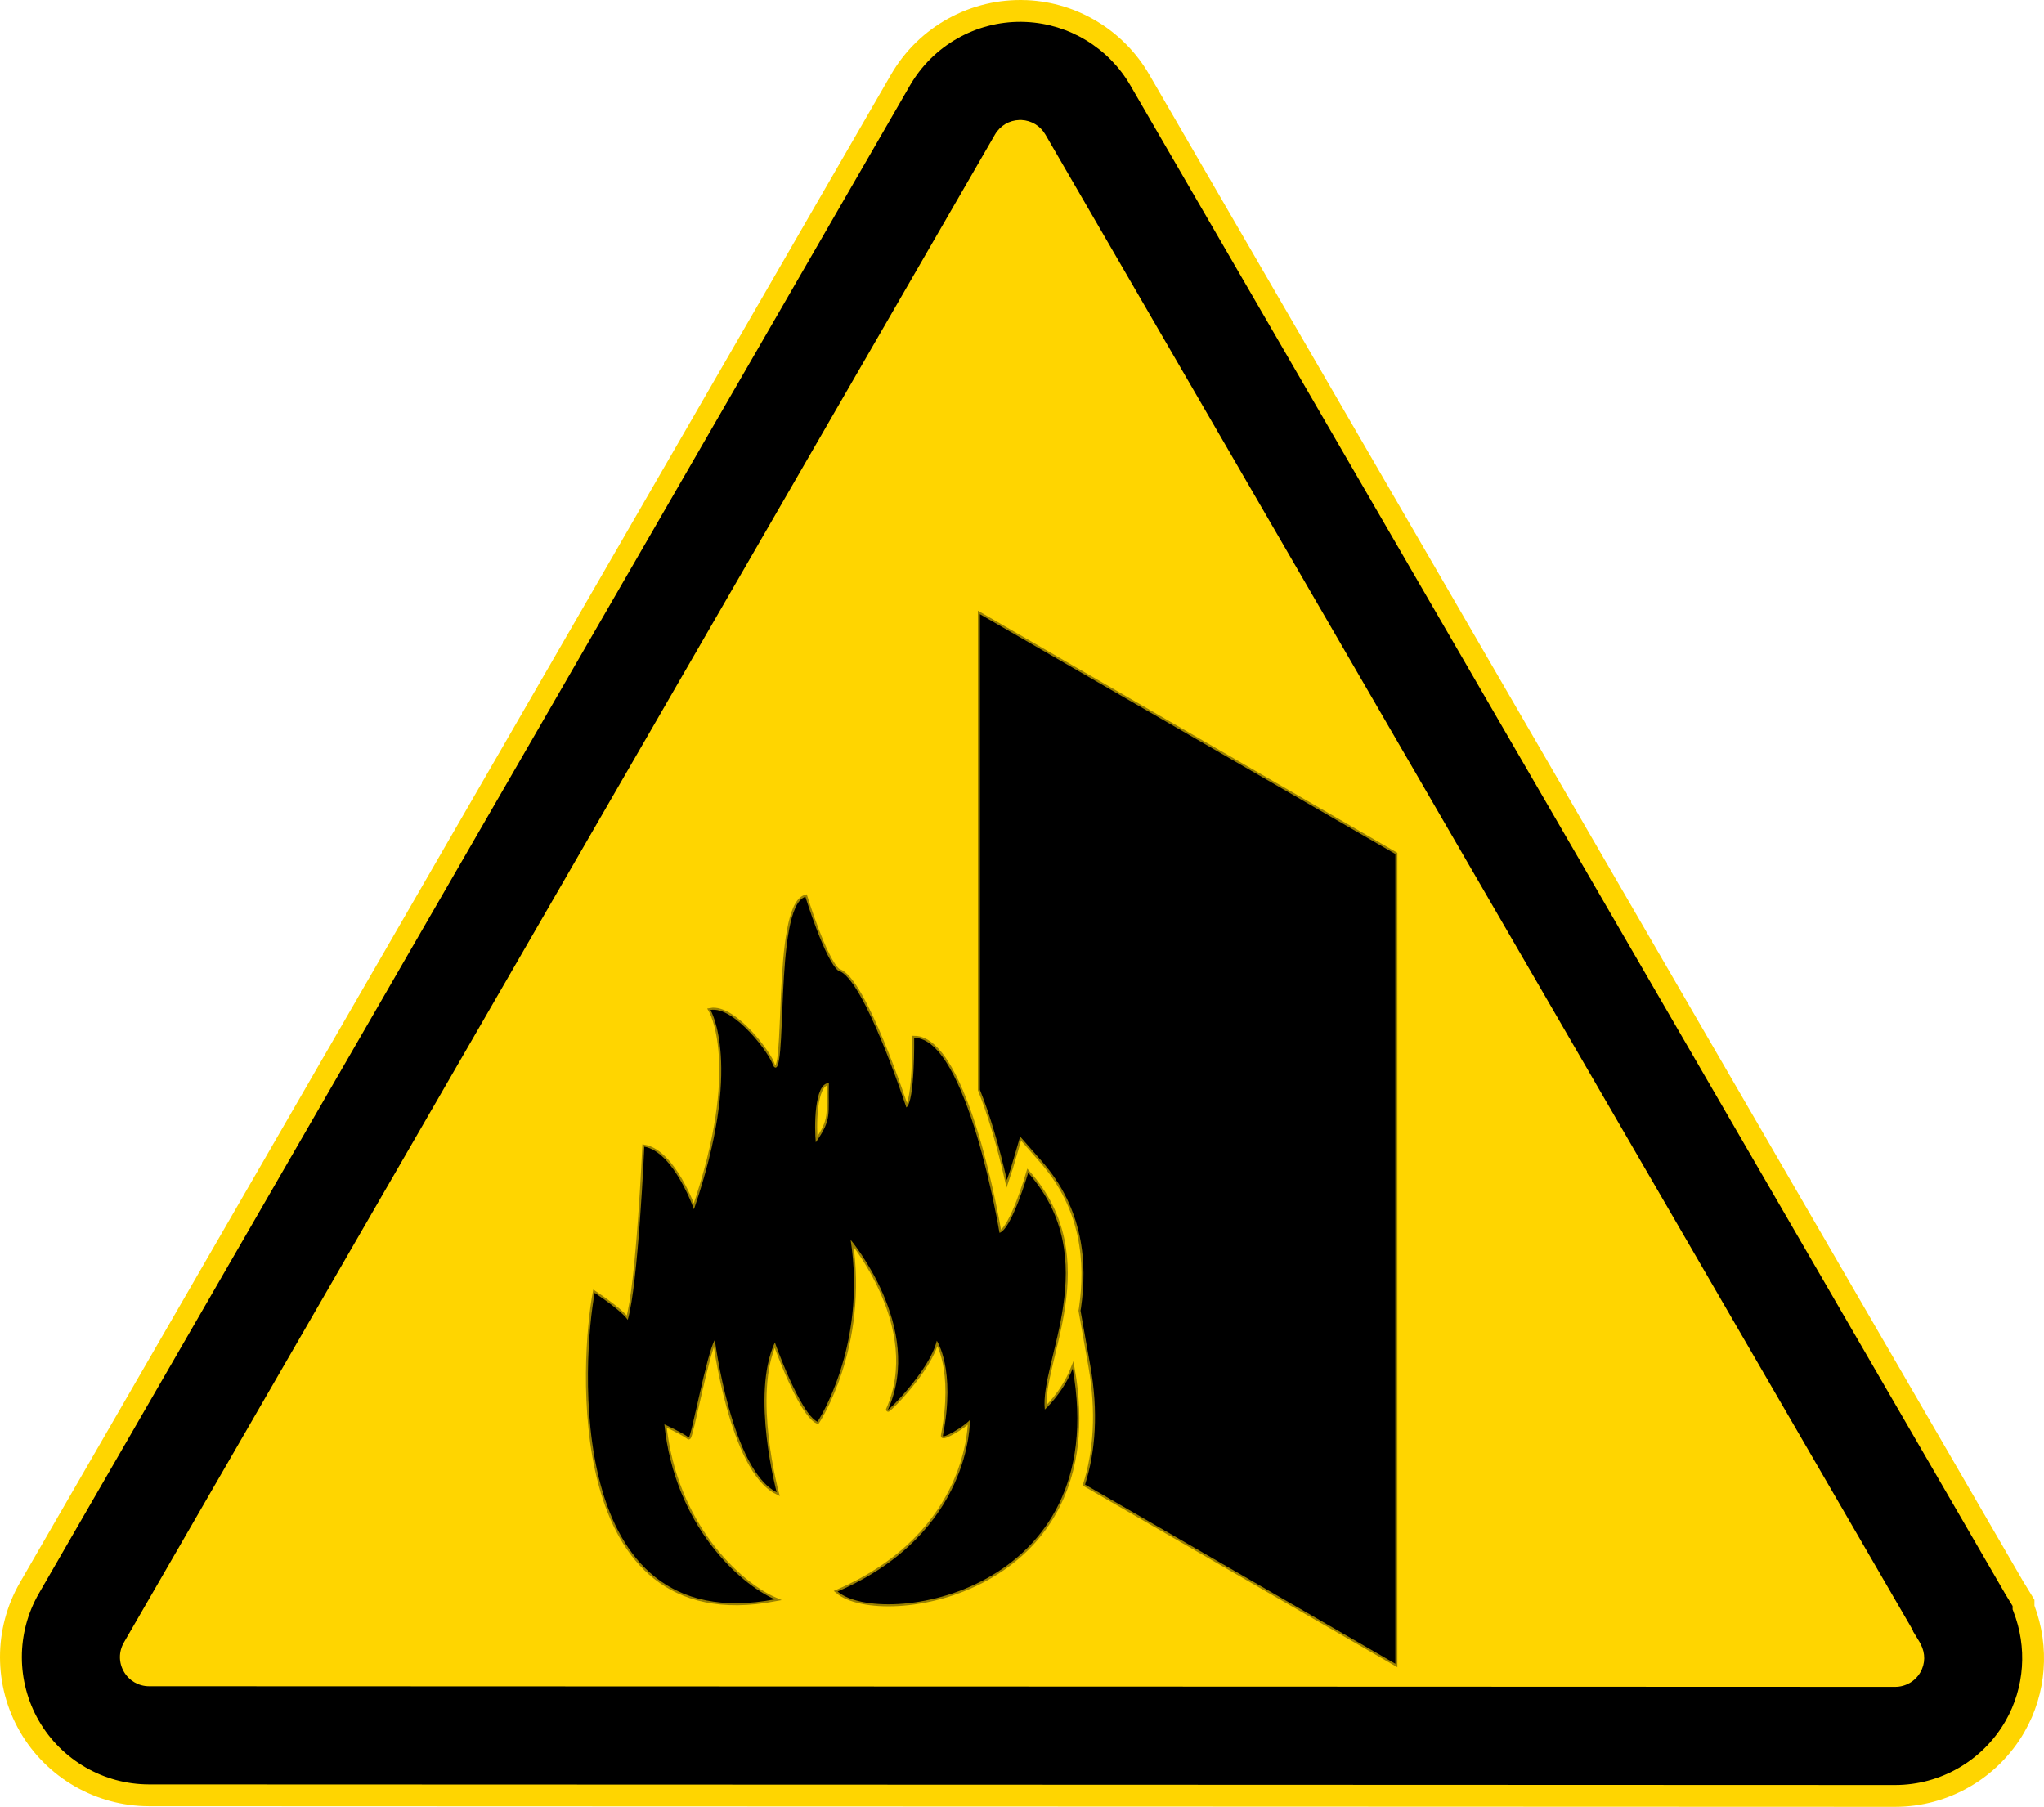
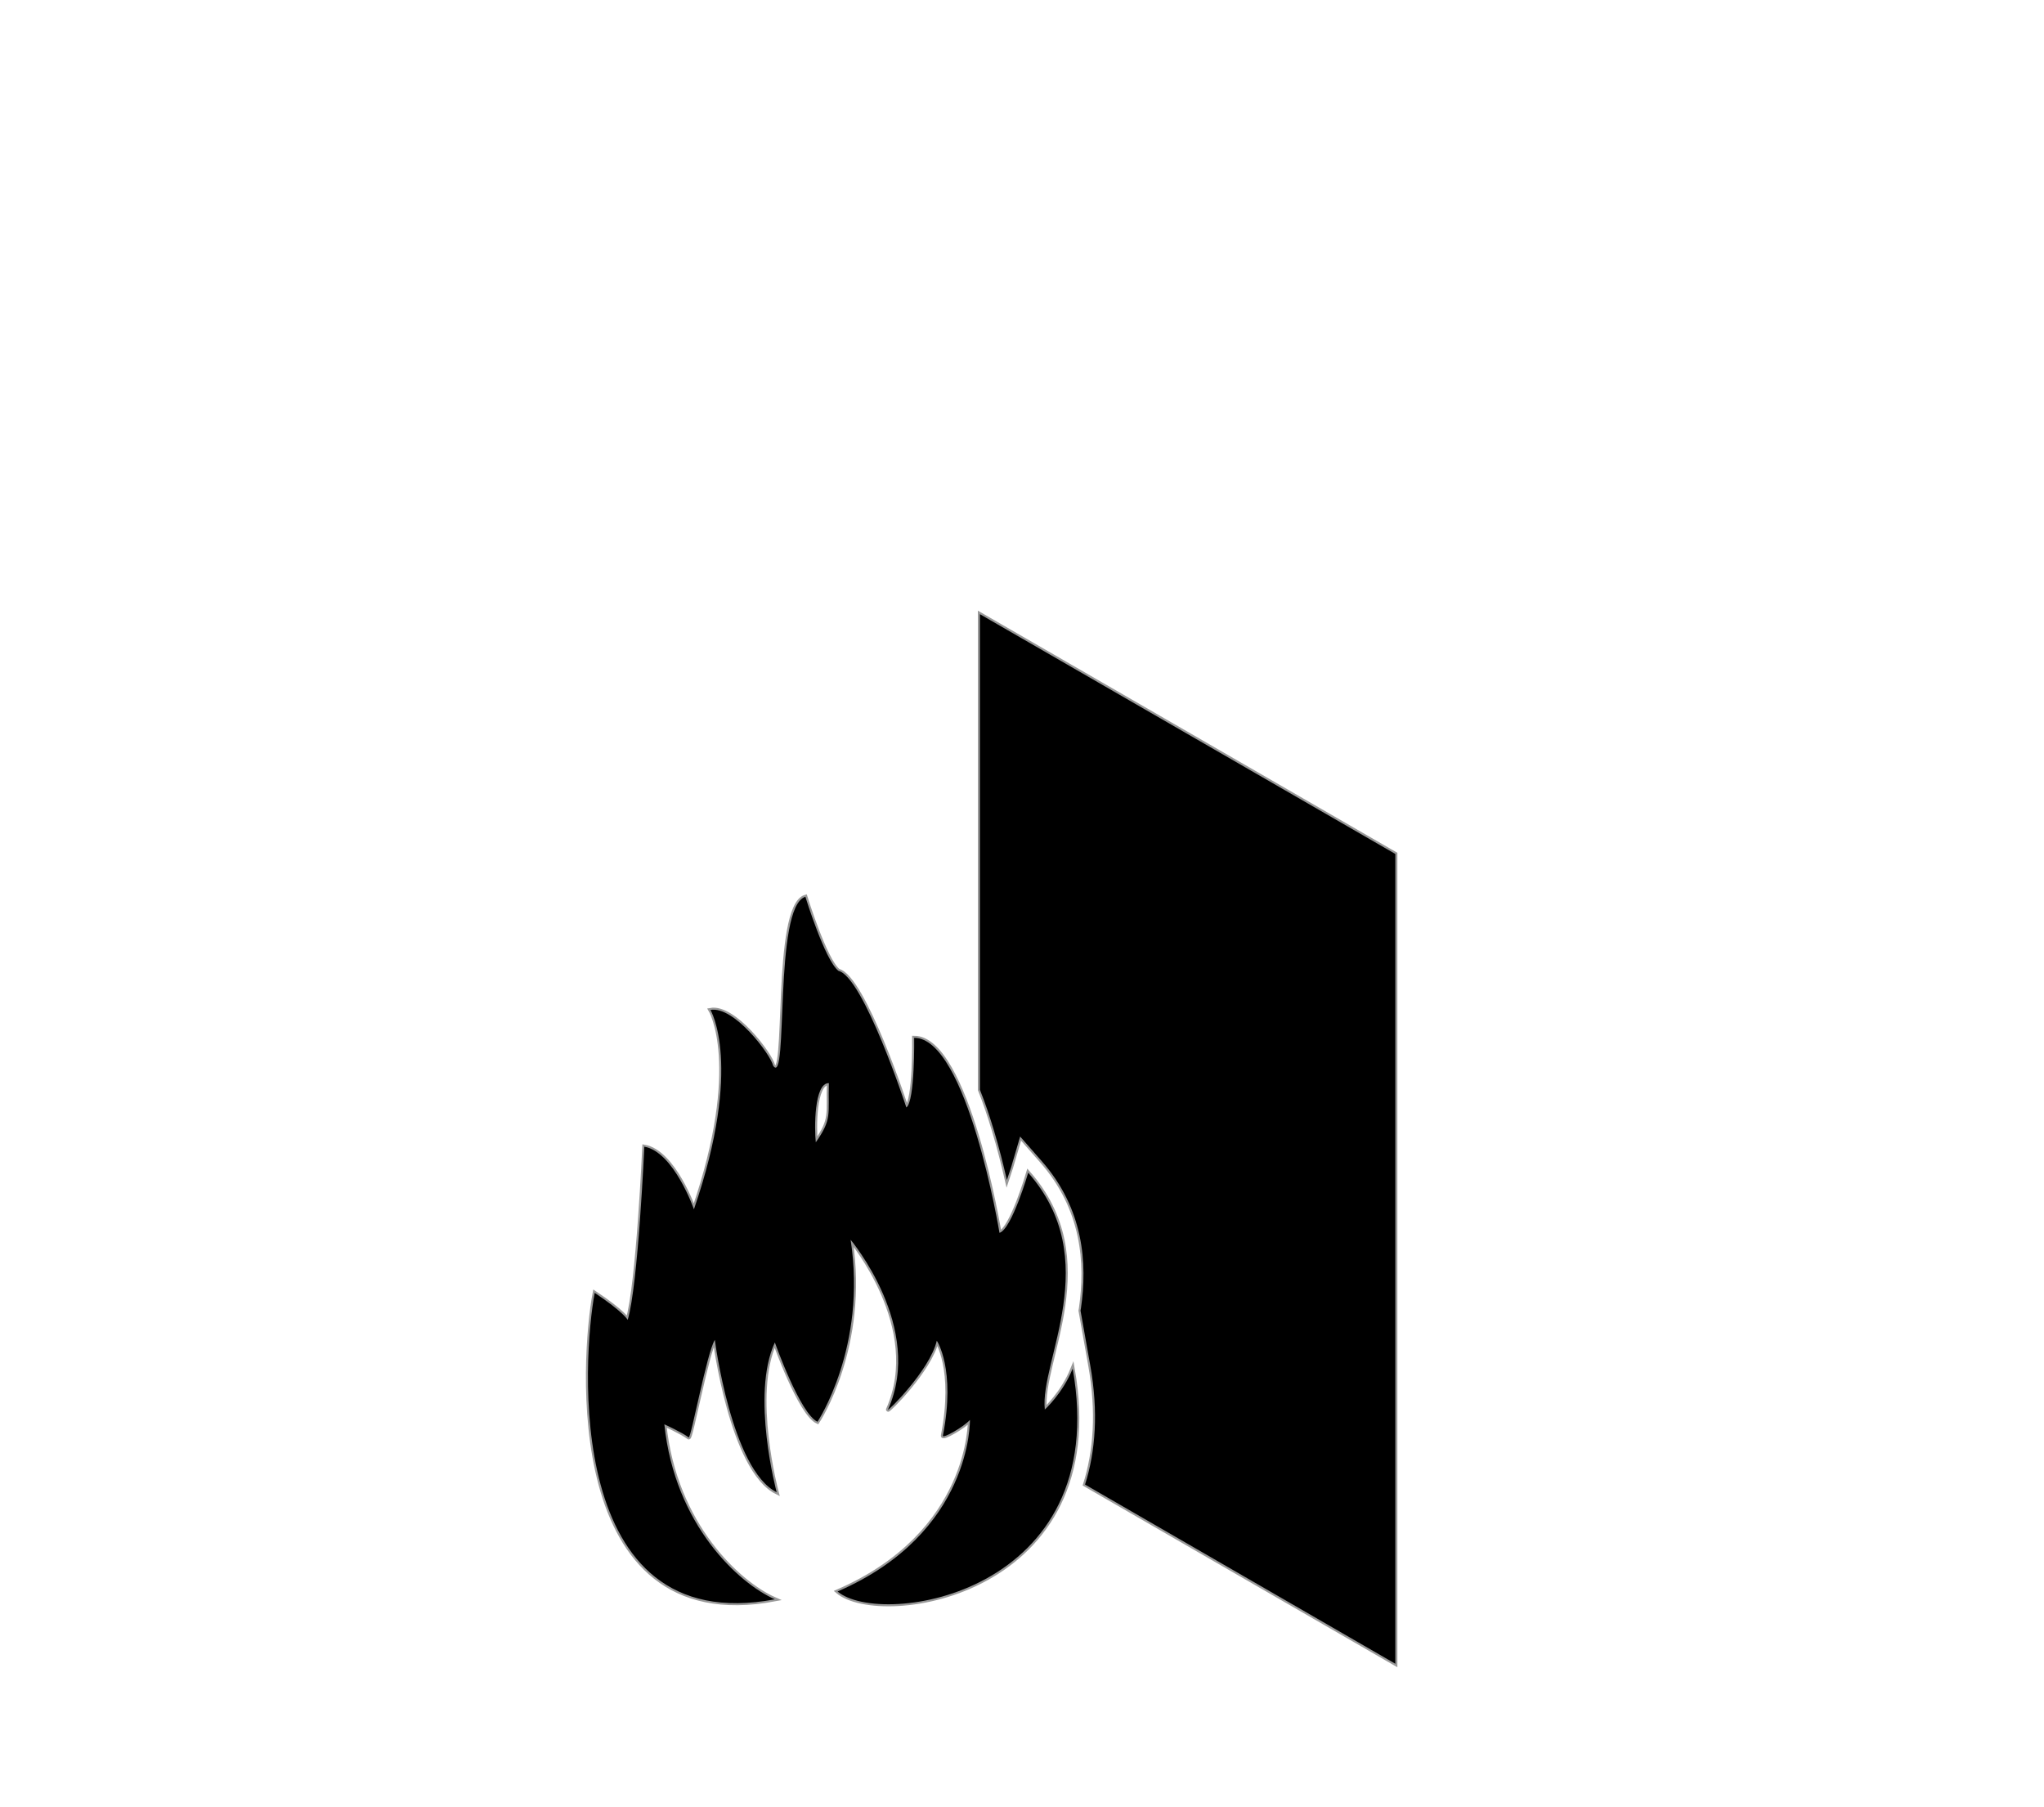
<svg xmlns="http://www.w3.org/2000/svg" xmlns:ns1="http://www.inkscape.org/namespaces/inkscape" xmlns:ns2="http://sodipodi.sourceforge.net/DTD/sodipodi-0.dtd" version="1.1" x="0px" y="0px" viewBox="0 0 320.691 283.465" style="enable-background:new 0 0 320.691 283.465;" xml:space="preserve">
  <g id="cut" ns1:version="0.48.1 " ns2:docname="waarschuwing - algemeen.svg" style="display:none;">
    <ns2:namedview bordercolor="#666666" borderopacity="1.0" fit-margin-bottom="0" fit-margin-left="0" fit-margin-right="0" fit-margin-top="0" id="base" ns1:current-layer="g3878" ns1:cx="453.8545" ns1:cy="352.79006" ns1:document-units="px" ns1:pageopacity="0.0" ns1:pageshadow="2" ns1:window-height="1002" ns1:window-maximized="1" ns1:window-width="1280" ns1:window-x="1432" ns1:window-y="-8" ns1:zoom="0.56028678" pagecolor="#ffffff" showgrid="false">
		</ns2:namedview>
    <g id="layer1_1_" transform="translate(-41.022,-110.733)" ns1:groupmode="layer" ns1:label="Laag 1" style="display:inline;">
      <g id="g3878_1_">
-         <path style="fill:#FFD500;" d="M64.403,402.605c-11.372-0.009-21.95-6.123-27.621-15.956c-5.675-9.84-5.674-22.061,0.002-31.891     l136.675-236.591c5.681-9.832,16.266-15.938,27.625-15.938c0.37,0,0.74,0.006,1.111,0.019l0.315,0.009     c10.902,0.491,20.682,6.426,26.161,15.877l137.019,236.239l0.104,0.17l0.12,0.181l0.062,0.116l2.741,4.512v1.865     c2.712,8.543,1.748,17.749-2.718,25.503c-5.681,9.857-16.273,15.98-27.646,15.981L64.403,402.605z" />
-         <path id="path3958_1_" ns1:connector-curvature="0" style="fill:none;stroke:#E5087E;stroke-miterlimit:10;" d="     M202.042,110.753c-8.673-0.356-16.874,4.148-21.219,11.668L44.149,359.01c-4.174,7.229-4.165,16.169,0,23.39     c4.167,7.225,11.906,11.693,20.246,11.701h0.011l273.948,0.096c8.358-0.001,16.108-4.484,20.278-11.722     c3.519-6.108,3.993-13.397,1.583-19.84v-0.428v-0.481l-0.246-0.406l-1.251-2.053l-0.011-0.011l-0.128-0.203l-0.011-0.021     L358.546,359l-0.053-0.086l-0.011-0.021L221.315,122.4c-3.991-6.884-11.233-11.289-19.187-11.647h-0.011     C202.092,110.752,202.068,110.754,202.042,110.753L202.042,110.753z" />
+         <path id="path3958_1_" ns1:connector-curvature="0" style="fill:none;stroke:#E5087E;stroke-miterlimit:10;" d="     M202.042,110.753c-8.673-0.356-16.874,4.148-21.219,11.668L44.149,359.01c-4.174,7.229-4.165,16.169,0,23.39     c4.167,7.225,11.906,11.693,20.246,11.701h0.011l273.948,0.096c8.358-0.001,16.108-4.484,20.278-11.722     c3.519-6.108,3.993-13.397,1.583-19.84v-0.428v-0.481l-1.251-2.053l-0.011-0.011l-0.128-0.203l-0.011-0.021     L358.546,359l-0.053-0.086l-0.011-0.021L221.315,122.4c-3.991-6.884-11.233-11.289-19.187-11.647h-0.011     C202.092,110.752,202.068,110.754,202.042,110.753L202.042,110.753z" />
      </g>
    </g>
  </g>
  <g id="svg2" ns1:version="0.48.1 " ns2:docname="waarschuwing - algemeen.svg">
    <ns2:namedview bordercolor="#666666" borderopacity="1.0" fit-margin-bottom="0" fit-margin-left="0" fit-margin-right="0" fit-margin-top="0" id="base" ns1:current-layer="g3878" ns1:cx="453.8545" ns1:cy="352.79006" ns1:document-units="px" ns1:pageopacity="0.0" ns1:pageshadow="2" ns1:window-height="1002" ns1:window-maximized="1" ns1:window-width="1280" ns1:window-x="1432" ns1:window-y="-8" ns1:zoom="0.56028678" pagecolor="#ffffff" showgrid="false">
		</ns2:namedview>
    <g id="layer1" transform="translate(-41.022,-110.733)" ns1:groupmode="layer" ns1:label="Laag 1">
      <g id="g3878">
-         <path id="path3958" ns1:connector-curvature="0" style="fill:#FFD500;" d="M202.042,110.753     c-8.673-0.356-16.874,4.148-21.219,11.668L44.149,359.01c-4.174,7.229-4.165,16.169,0,23.39     c4.167,7.225,11.906,11.693,20.246,11.701h0.011l273.948,0.096c8.358-0.001,16.108-4.484,20.278-11.722     c3.519-6.108,3.993-13.397,1.583-19.84v-0.428v-0.481l-0.246-0.406l-1.251-2.053l-0.011-0.011l-0.128-0.203l-0.011-0.021     L358.546,359l-0.053-0.086l-0.011-0.021L221.315,122.4c-3.991-6.884-11.233-11.289-19.187-11.647h-0.011     C202.092,110.752,202.068,110.754,202.042,110.753L202.042,110.753z" />
-         <path id="path3938" ns1:connector-curvature="0" d="M201.269,114.157c-7.167-0.067-13.872,3.742-17.476,9.979     L47.119,360.724c-3.562,6.169-3.555,13.804,0,19.968c3.556,6.167,10.154,9.983,17.273,9.989h0.011l273.948,0.096     c7.133-0.001,13.744-3.832,17.305-10.011c3.054-5.299,3.439-11.663,1.251-17.241l-0.118-0.299v-0.321v-0.214l-0.995-1.636     l-0.011-0.011l-0.128-0.214l-0.011-0.011v-0.011l-0.032-0.053l-0.064-0.107l-0.011-0.011v-0.011L218.36,124.114     c-3.404-5.87-9.583-9.623-16.364-9.936h-0.021h-0.011C201.732,114.168,201.5,114.159,201.269,114.157L201.269,114.157z      M200.959,129.558c0.106-0.003,0.214-0.004,0.321,0c0.004,0,0.007,0,0.011,0c1.557,0.074,2.957,0.923,3.743,2.278     l136.118,234.685v0.118l1.016,1.668l0.203,0.385c0.748,1.42,0.727,3.041-0.053,4.396c-0.82,1.424-2.325,2.289-3.968,2.289     L64.413,375.28c-0.004,0-0.007,0-0.011,0c-1.64-0.005-3.128-0.87-3.947-2.289c-0.823-1.427-0.82-3.146,0-4.567L197.13,131.836     C197.933,130.447,199.373,129.599,200.959,129.558L200.959,129.558z" />
        <path id="rect1935" ns1:connector-curvature="0" style="stroke:#000000;stroke-width:0.638;stroke-linecap:square;stroke-opacity:0.4;" d="     M167.384,251.429c-5.054,1.502-2.618,30.035-5.06,26.494c-0.41-1.775-6.148-9.424-9.836-8.742c0,0,5.195,8.599-2.591,31.27     c0,0-3.141-9.001-7.785-9.821c0,0-0.965,21.706-2.604,27.169c0,0-0.674-1.231-5.181-4.236     c-1.867,9.909-5.061,54.374,28.267,48.078c-5.6-2.458-15.699-11.61-17.338-27.452c0,0,2.726,1.231,3.818,2.05     c0.346,0.259,2.872-13.386,4.102-15.298c0,0,2.598,20.354,9.701,23.904c0,0-4.108-15.305-0.283-23.5     c0,0,3.96,11.209,6.692,12.438c0,0,7.79-11.747,5.195-28.545c0,0,11.606,13.792,5.869,26.629     c-0.23,0.514,6.558-6.149,7.65-10.792c0,0,3.007,4.377,0.958,14.893c-0.104,0.536,3.28-1.376,4.237-2.469     c0,0,0.407,17.762-20.765,26.913c6.842,5.815,43.172,0.405,36.888-34.966c-1.556,3.89-4.372,6.421-4.372,6.421     c-0.82-7.648,9.416-23.495-2.604-37.152c0,0-2.594,8.883-4.506,9.43c0,0-5.052-30.595-13.385-30.595     c0,0,0.138,9.971-1.228,10.927c0,0-6.698-20.48-10.659-21.436C170.446,261.38,167.384,251.429,167.384,251.429L167.384,251.429z      M171.067,280.662c-0.137,4.917,0.544,5.594-2.051,9.281C168.78,287.853,168.733,280.592,171.067,280.662z M194.763,207.088     v74.607c0.821,2.037,1.539,4.2,2.187,6.35c0.835,2.771,1.491,5.399,2.046,7.811c0.213-0.665,0.643-1.918,0.643-1.918l1.438-4.9     l3.368,3.836c6.627,7.529,7.188,16.046,6.174,23.084c-0.019,0.134-0.05,0.253-0.07,0.386l1.532,8.618     c1.29,7.262,0.825,13.467-0.819,18.675l48.681,28.112V244.707L194.763,207.088L194.763,207.088z" />
      </g>
    </g>
  </g>
</svg>